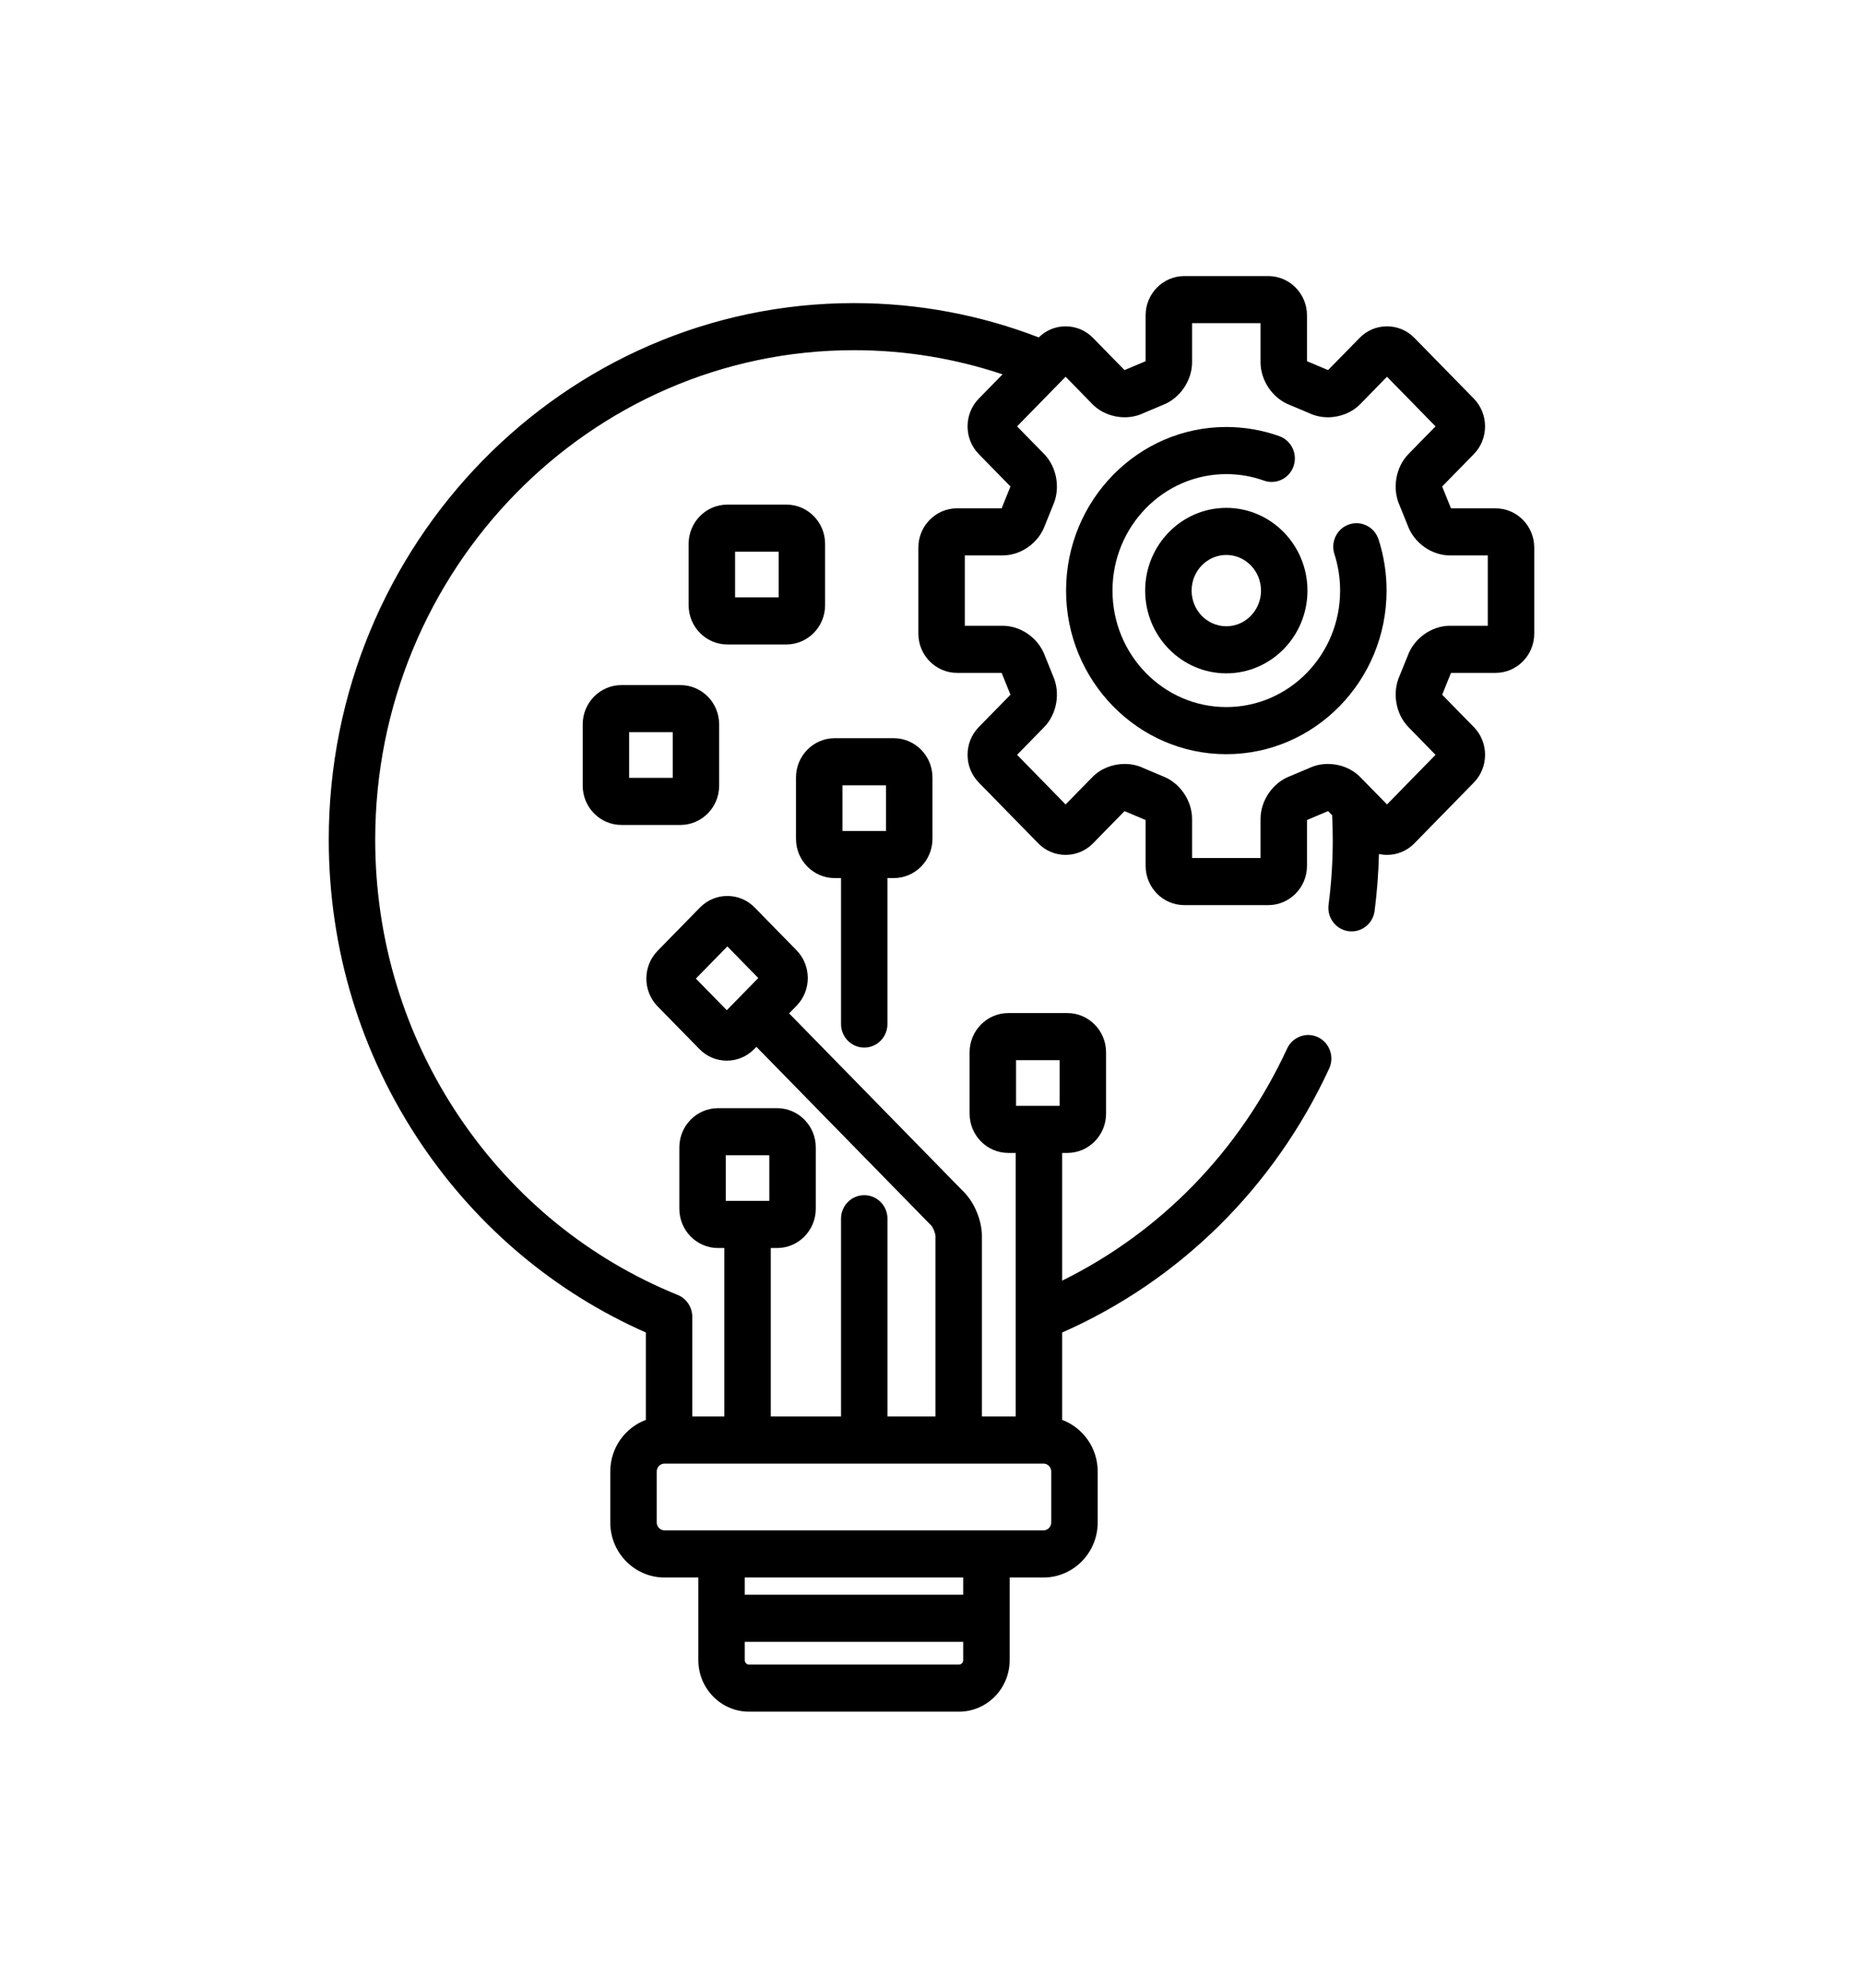
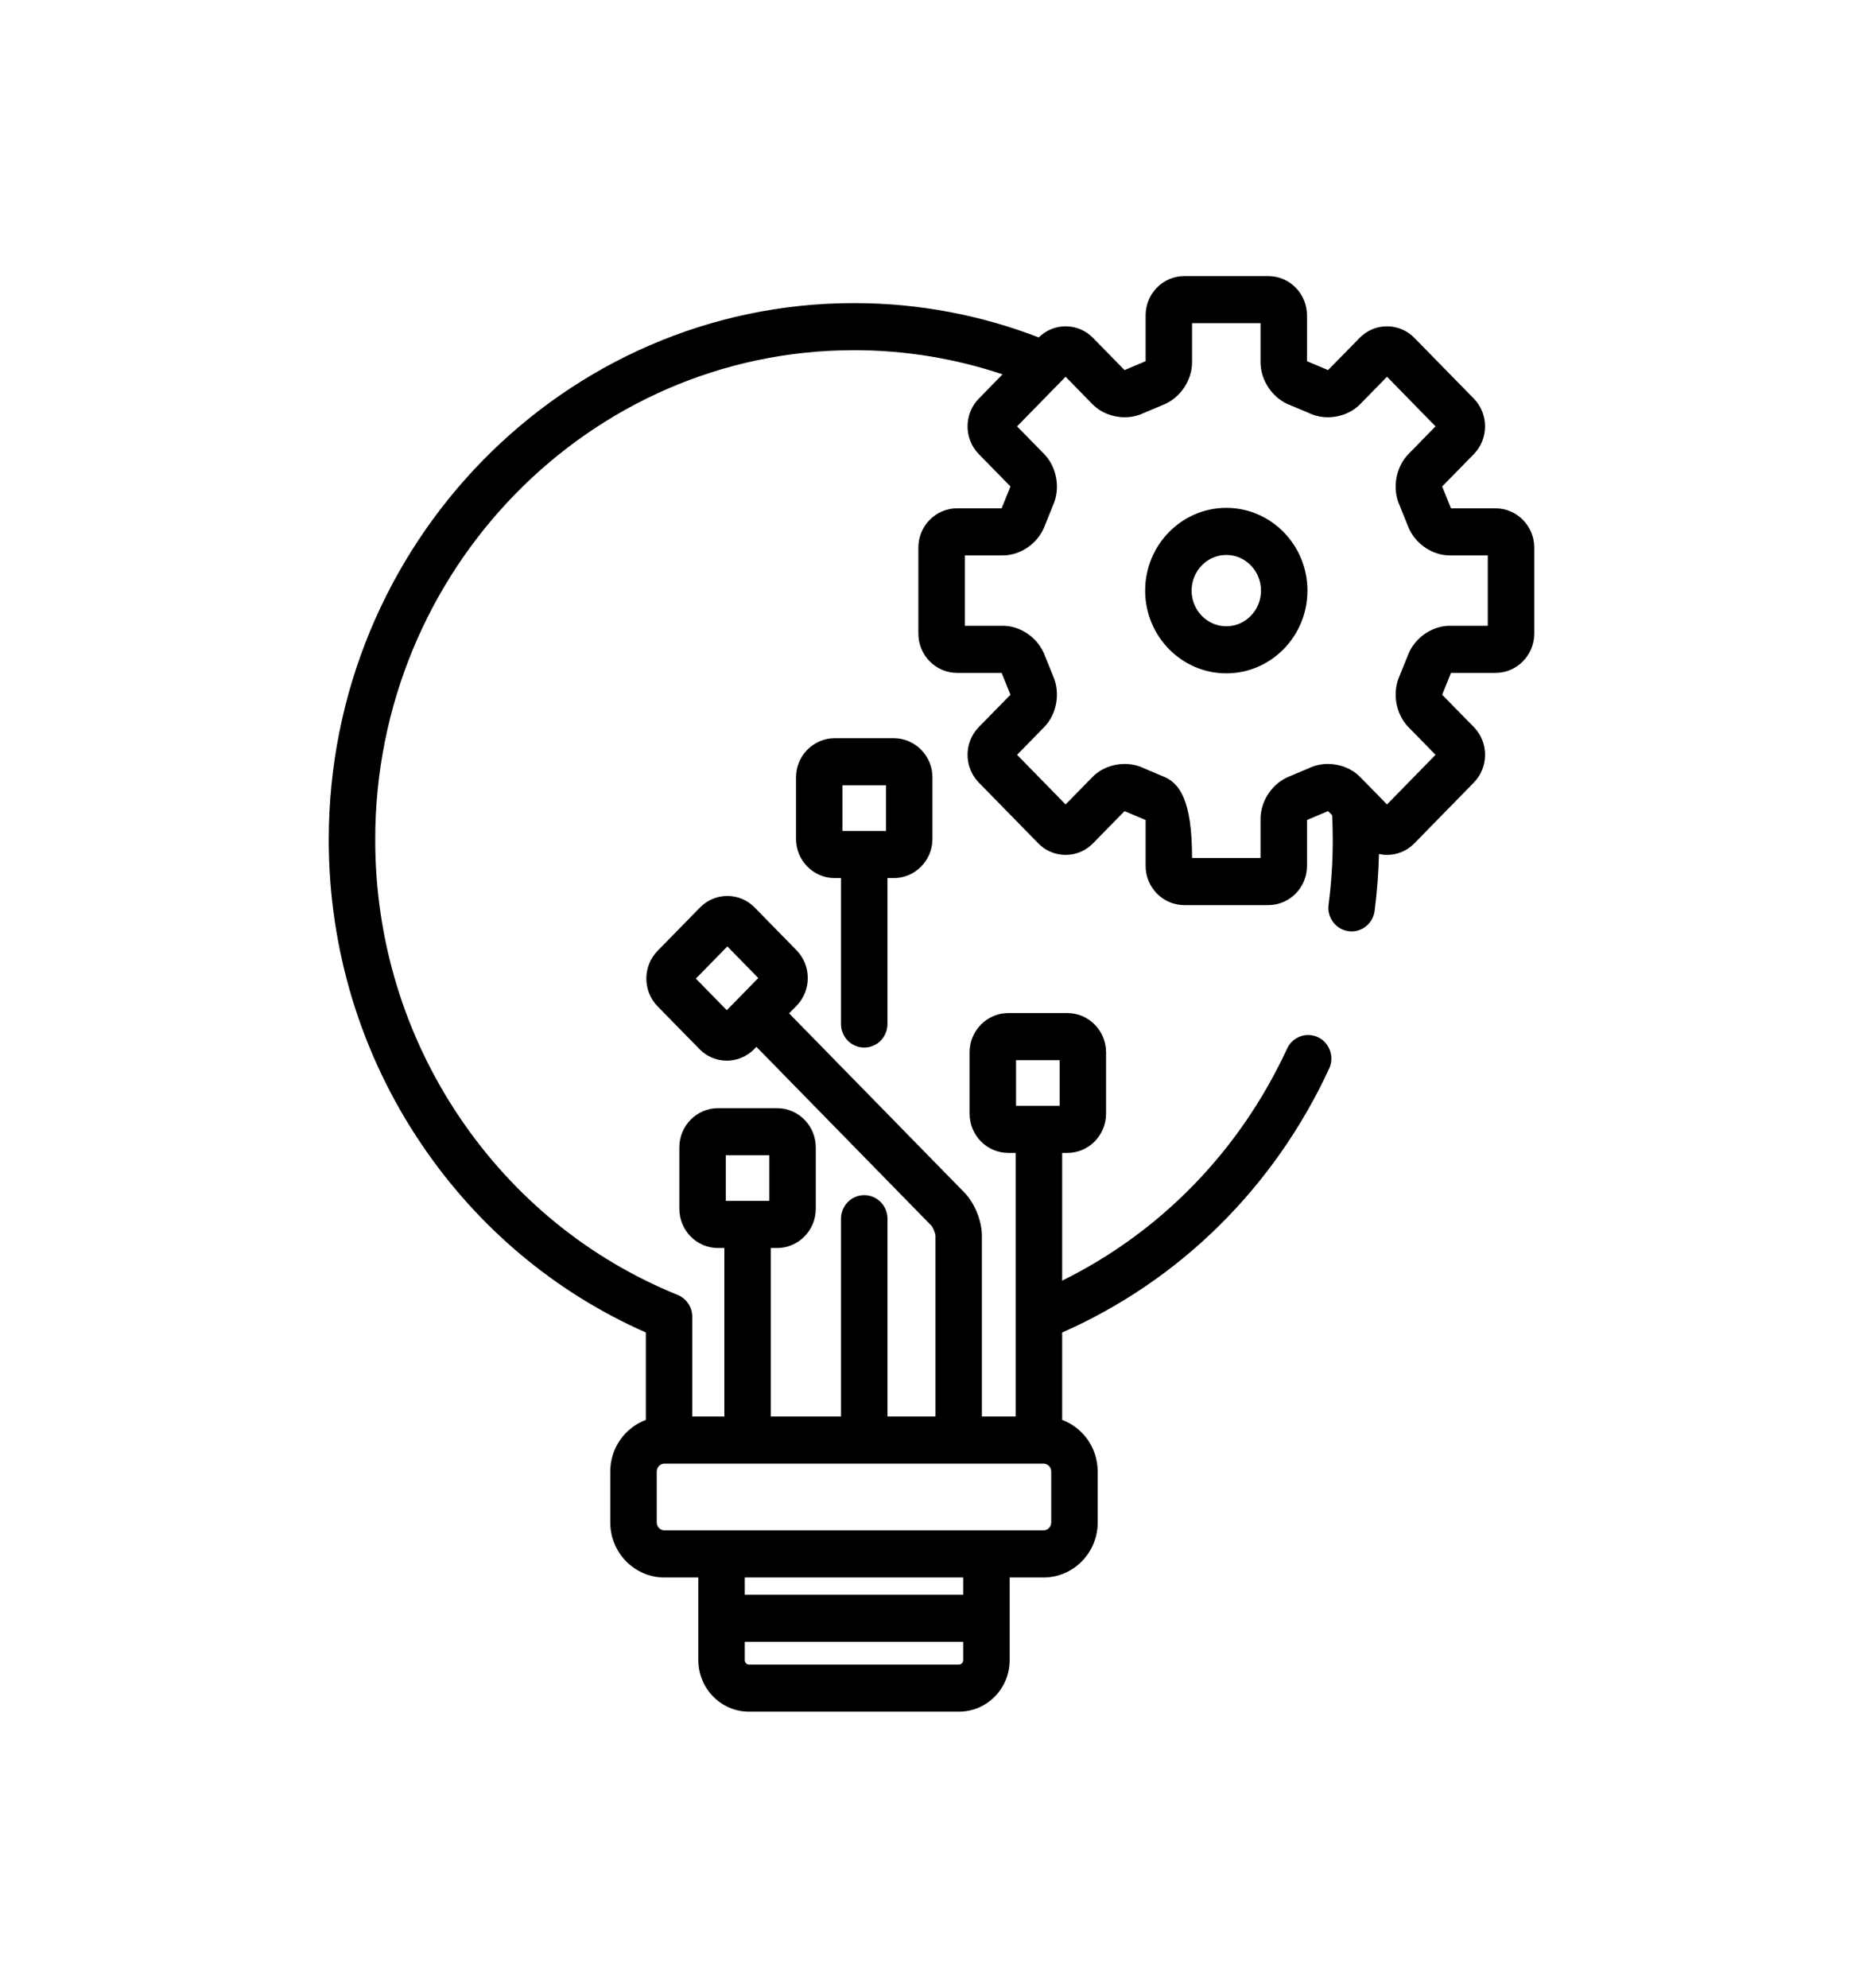
<svg xmlns="http://www.w3.org/2000/svg" width="60" height="64" viewBox="0 0 60 64" fill="none">
-   <path d="M48.165 16.367H46.73C46.729 16.364 46.728 16.362 46.727 16.359L46.452 15.678C46.45 15.674 46.449 15.669 46.447 15.665C46.447 15.664 46.447 15.663 46.447 15.663L47.467 14.621C47.948 14.129 47.948 13.328 47.467 12.835L45.552 10.879C45.317 10.639 45.004 10.507 44.67 10.507C44.336 10.507 44.023 10.639 43.788 10.879L42.772 11.916C42.77 11.915 42.768 11.914 42.765 11.913L42.103 11.634C42.1 11.632 42.097 11.631 42.093 11.63C42.093 11.629 42.093 11.629 42.093 11.629V10.153C42.093 9.456 41.534 8.889 40.846 8.889H38.142C37.455 8.889 36.896 9.456 36.896 10.153V11.629C36.896 11.629 36.896 11.629 36.895 11.63C36.892 11.631 36.889 11.632 36.886 11.634L36.224 11.913C36.221 11.914 36.219 11.915 36.217 11.916L35.201 10.879C34.967 10.639 34.653 10.507 34.319 10.507C33.993 10.507 33.687 10.634 33.454 10.864C31.602 10.15 29.597 9.759 27.504 9.759C18.177 9.759 10.588 17.509 10.588 27.036C10.588 30.566 11.624 33.96 13.582 36.852C15.399 39.535 17.887 41.618 20.8 42.902V45.717C20.133 45.966 19.655 46.615 19.655 47.376V49.021C19.655 49.997 20.438 50.791 21.4 50.791H22.491V53.453C22.491 54.368 23.223 55.111 24.122 55.111H30.885C31.785 55.111 32.517 54.368 32.517 53.453V50.791H33.607C34.569 50.791 35.352 49.997 35.352 49.021V47.376C35.352 46.615 34.874 45.966 34.208 45.717V42.903C37.996 41.233 41.037 38.233 42.807 34.405C42.983 34.026 42.822 33.574 42.448 33.396C42.074 33.219 41.628 33.382 41.453 33.761C39.933 37.05 37.384 39.668 34.208 41.233V37.121H34.376C35.063 37.121 35.622 36.554 35.622 35.857V33.881C35.622 33.185 35.063 32.618 34.376 32.618H32.474C31.786 32.618 31.227 33.185 31.227 33.881V35.857C31.227 36.554 31.786 37.121 32.474 37.121H32.712V45.607H31.623V39.79C31.623 39.308 31.389 38.733 31.055 38.392L25.414 32.628L25.654 32.383C26.136 31.891 26.136 31.09 25.654 30.597L24.307 29.221C24.072 28.98 23.759 28.848 23.425 28.848C23.091 28.848 22.778 28.98 22.543 29.22L21.178 30.615C20.696 31.107 20.696 31.908 21.178 32.401L22.526 33.777C22.76 34.017 23.074 34.15 23.408 34.15C23.741 34.15 24.055 34.017 24.29 33.778L24.361 33.705L29.993 39.46C30.049 39.518 30.126 39.71 30.128 39.79V45.607H28.582V39.239C28.582 38.82 28.247 38.481 27.834 38.481C27.421 38.481 27.086 38.82 27.086 39.239V45.607H24.824V40.183H25.027C25.714 40.183 26.273 39.616 26.273 38.919V36.943C26.273 36.246 25.714 35.68 25.027 35.68H23.125C22.438 35.68 21.879 36.246 21.879 36.943V38.919C21.879 39.616 22.438 40.183 23.125 40.183H23.328V45.607H22.295V42.397C22.295 42.087 22.109 41.808 21.825 41.693C18.985 40.542 16.561 38.572 14.815 35.994C13.029 33.355 12.084 30.258 12.084 27.036C12.084 18.345 19.001 11.275 27.504 11.275C29.173 11.275 30.781 11.549 32.288 12.053L31.523 12.835C31.041 13.328 31.041 14.129 31.523 14.621L32.542 15.662C32.542 15.663 32.542 15.664 32.542 15.665C32.541 15.669 32.539 15.673 32.537 15.678L32.262 16.359C32.261 16.361 32.26 16.364 32.259 16.366H30.824C30.137 16.366 29.577 16.933 29.577 17.63V20.401C29.577 21.098 30.137 21.665 30.824 21.665H32.259C32.26 21.667 32.261 21.67 32.262 21.672L32.537 22.353C32.539 22.358 32.54 22.362 32.542 22.366C32.542 22.367 32.542 22.368 32.542 22.369L31.523 23.41C31.041 23.902 31.041 24.703 31.523 25.196L33.438 27.153C33.672 27.393 33.986 27.525 34.319 27.525C34.653 27.525 34.967 27.393 35.202 27.153L36.217 26.116C36.219 26.116 36.221 26.118 36.224 26.119L36.886 26.398C36.889 26.399 36.892 26.401 36.895 26.402C36.896 26.402 36.896 26.402 36.896 26.403V27.879C36.896 28.576 37.455 29.142 38.142 29.142H40.847C41.534 29.142 42.093 28.576 42.093 27.879V26.403C42.093 26.402 42.093 26.402 42.093 26.402C42.097 26.401 42.1 26.399 42.103 26.398L42.765 26.118C42.768 26.117 42.77 26.116 42.773 26.115L42.903 26.249C42.916 26.509 42.923 26.772 42.923 27.036C42.923 27.737 42.878 28.442 42.788 29.131C42.734 29.546 43.023 29.927 43.432 29.982C43.842 30.037 44.217 29.744 44.271 29.329C44.349 28.726 44.395 28.111 44.411 27.497C44.495 27.515 44.582 27.525 44.67 27.525C45.004 27.525 45.317 27.393 45.552 27.153L47.467 25.196C47.949 24.703 47.949 23.902 47.467 23.41L46.447 22.369C46.447 22.368 46.447 22.367 46.447 22.366C46.449 22.362 46.451 22.358 46.453 22.353L46.728 21.672C46.729 21.67 46.73 21.667 46.731 21.665H48.166C48.853 21.665 49.412 21.098 49.412 20.401V17.63C49.412 16.933 48.853 16.367 48.165 16.367ZM23.407 32.526L22.411 31.508L23.425 30.472L24.421 31.49L23.407 32.526ZM30.885 53.595H24.122C24.048 53.595 23.986 53.53 23.986 53.453V52.862H31.021V53.453C31.021 53.53 30.959 53.595 30.885 53.595ZM31.021 51.346H23.986V50.791H31.021V51.346ZM32.723 34.134H34.126V35.605H32.723V34.134ZM23.374 37.196H24.777V38.666H23.374V37.196ZM21.151 47.376C21.151 47.239 21.265 47.124 21.4 47.124H33.607C33.742 47.124 33.856 47.239 33.856 47.376V49.021C33.856 49.158 33.742 49.274 33.607 49.274H21.4C21.265 49.274 21.151 49.158 21.151 49.021V47.376ZM47.916 20.148H46.696C46.106 20.148 45.539 20.553 45.337 21.114L45.075 21.761C44.831 22.301 44.949 22.991 45.363 23.414L46.233 24.303L44.67 25.901L43.807 25.019C43.544 24.751 43.164 24.597 42.766 24.597C42.557 24.597 42.353 24.641 42.173 24.726L41.545 24.991C40.994 25.198 40.597 25.773 40.597 26.369V27.626H38.392V26.369C38.392 25.773 37.995 25.198 37.444 24.991L36.816 24.726C36.636 24.641 36.432 24.597 36.223 24.597C35.825 24.597 35.445 24.751 35.182 25.02L34.319 25.901L32.756 24.303L33.627 23.413C34.04 22.991 34.158 22.301 33.913 21.761L33.652 21.114C33.45 20.553 32.883 20.148 32.294 20.148H31.073V17.883H32.294C32.883 17.883 33.45 17.479 33.652 16.918L33.913 16.271C34.158 15.731 34.04 15.04 33.627 14.618L32.756 13.728L34.319 12.13L35.182 13.012C35.445 13.281 35.825 13.435 36.223 13.435C36.432 13.435 36.636 13.39 36.816 13.306L37.444 13.041C37.995 12.833 38.392 12.258 38.392 11.662V10.405H40.597V11.662C40.597 12.258 40.994 12.834 41.545 13.041L42.173 13.306C42.353 13.39 42.557 13.435 42.766 13.435C43.165 13.435 43.544 13.281 43.807 13.012L44.67 12.13L46.233 13.728L45.362 14.618C44.949 15.04 44.831 15.731 45.075 16.27L45.337 16.918C45.539 17.479 46.106 17.883 46.696 17.883H47.916V20.148Z" fill="#000" />
-   <path d="M44.398 17.368C44.269 16.97 43.847 16.753 43.454 16.883C43.062 17.013 42.848 17.441 42.976 17.839C43.098 18.217 43.16 18.613 43.16 19.016C43.16 21.084 41.516 22.766 39.494 22.766C37.473 22.766 35.829 21.084 35.829 19.016C35.829 16.947 37.473 15.265 39.494 15.265C39.91 15.265 40.318 15.335 40.706 15.474C41.096 15.613 41.523 15.406 41.66 15.012C41.797 14.617 41.593 14.184 41.204 14.044C40.655 13.848 40.08 13.748 39.494 13.748C36.649 13.748 34.334 16.111 34.334 19.016C34.334 21.92 36.649 24.283 39.494 24.283C42.34 24.283 44.656 21.92 44.656 19.016C44.656 18.452 44.569 17.898 44.398 17.368Z" fill="#000" />
+   <path d="M48.165 16.367H46.73C46.729 16.364 46.728 16.362 46.727 16.359L46.452 15.678C46.45 15.674 46.449 15.669 46.447 15.665C46.447 15.664 46.447 15.663 46.447 15.663L47.467 14.621C47.948 14.129 47.948 13.328 47.467 12.835L45.552 10.879C45.317 10.639 45.004 10.507 44.67 10.507C44.336 10.507 44.023 10.639 43.788 10.879L42.772 11.916C42.77 11.915 42.768 11.914 42.765 11.913L42.103 11.634C42.1 11.632 42.097 11.631 42.093 11.63C42.093 11.629 42.093 11.629 42.093 11.629V10.153C42.093 9.456 41.534 8.889 40.846 8.889H38.142C37.455 8.889 36.896 9.456 36.896 10.153V11.629C36.896 11.629 36.896 11.629 36.895 11.63C36.892 11.631 36.889 11.632 36.886 11.634L36.224 11.913C36.221 11.914 36.219 11.915 36.217 11.916L35.201 10.879C34.967 10.639 34.653 10.507 34.319 10.507C33.993 10.507 33.687 10.634 33.454 10.864C31.602 10.15 29.597 9.759 27.504 9.759C18.177 9.759 10.588 17.509 10.588 27.036C10.588 30.566 11.624 33.96 13.582 36.852C15.399 39.535 17.887 41.618 20.8 42.902V45.717C20.133 45.966 19.655 46.615 19.655 47.376V49.021C19.655 49.997 20.438 50.791 21.4 50.791H22.491V53.453C22.491 54.368 23.223 55.111 24.122 55.111H30.885C31.785 55.111 32.517 54.368 32.517 53.453V50.791H33.607C34.569 50.791 35.352 49.997 35.352 49.021V47.376C35.352 46.615 34.874 45.966 34.208 45.717V42.903C37.996 41.233 41.037 38.233 42.807 34.405C42.983 34.026 42.822 33.574 42.448 33.396C42.074 33.219 41.628 33.382 41.453 33.761C39.933 37.05 37.384 39.668 34.208 41.233V37.121H34.376C35.063 37.121 35.622 36.554 35.622 35.857V33.881C35.622 33.185 35.063 32.618 34.376 32.618H32.474C31.786 32.618 31.227 33.185 31.227 33.881V35.857C31.227 36.554 31.786 37.121 32.474 37.121H32.712V45.607H31.623V39.79C31.623 39.308 31.389 38.733 31.055 38.392L25.414 32.628L25.654 32.383C26.136 31.891 26.136 31.09 25.654 30.597L24.307 29.221C24.072 28.98 23.759 28.848 23.425 28.848C23.091 28.848 22.778 28.98 22.543 29.22L21.178 30.615C20.696 31.107 20.696 31.908 21.178 32.401L22.526 33.777C22.76 34.017 23.074 34.15 23.408 34.15C23.741 34.15 24.055 34.017 24.29 33.778L24.361 33.705L29.993 39.46C30.049 39.518 30.126 39.71 30.128 39.79V45.607H28.582V39.239C28.582 38.82 28.247 38.481 27.834 38.481C27.421 38.481 27.086 38.82 27.086 39.239V45.607H24.824V40.183H25.027C25.714 40.183 26.273 39.616 26.273 38.919V36.943C26.273 36.246 25.714 35.68 25.027 35.68H23.125C22.438 35.68 21.879 36.246 21.879 36.943V38.919C21.879 39.616 22.438 40.183 23.125 40.183H23.328V45.607H22.295V42.397C22.295 42.087 22.109 41.808 21.825 41.693C18.985 40.542 16.561 38.572 14.815 35.994C13.029 33.355 12.084 30.258 12.084 27.036C12.084 18.345 19.001 11.275 27.504 11.275C29.173 11.275 30.781 11.549 32.288 12.053L31.523 12.835C31.041 13.328 31.041 14.129 31.523 14.621L32.542 15.662C32.542 15.663 32.542 15.664 32.542 15.665C32.541 15.669 32.539 15.673 32.537 15.678L32.262 16.359C32.261 16.361 32.26 16.364 32.259 16.366H30.824C30.137 16.366 29.577 16.933 29.577 17.63V20.401C29.577 21.098 30.137 21.665 30.824 21.665H32.259C32.26 21.667 32.261 21.67 32.262 21.672L32.537 22.353C32.539 22.358 32.54 22.362 32.542 22.366C32.542 22.367 32.542 22.368 32.542 22.369L31.523 23.41C31.041 23.902 31.041 24.703 31.523 25.196L33.438 27.153C33.672 27.393 33.986 27.525 34.319 27.525C34.653 27.525 34.967 27.393 35.202 27.153L36.217 26.116C36.219 26.116 36.221 26.118 36.224 26.119L36.886 26.398C36.889 26.399 36.892 26.401 36.895 26.402C36.896 26.402 36.896 26.402 36.896 26.403V27.879C36.896 28.576 37.455 29.142 38.142 29.142H40.847C41.534 29.142 42.093 28.576 42.093 27.879V26.403C42.093 26.402 42.093 26.402 42.093 26.402C42.097 26.401 42.1 26.399 42.103 26.398L42.765 26.118C42.768 26.117 42.77 26.116 42.773 26.115L42.903 26.249C42.916 26.509 42.923 26.772 42.923 27.036C42.923 27.737 42.878 28.442 42.788 29.131C42.734 29.546 43.023 29.927 43.432 29.982C43.842 30.037 44.217 29.744 44.271 29.329C44.349 28.726 44.395 28.111 44.411 27.497C44.495 27.515 44.582 27.525 44.67 27.525C45.004 27.525 45.317 27.393 45.552 27.153L47.467 25.196C47.949 24.703 47.949 23.902 47.467 23.41L46.447 22.369C46.447 22.368 46.447 22.367 46.447 22.366C46.449 22.362 46.451 22.358 46.453 22.353L46.728 21.672C46.729 21.67 46.73 21.667 46.731 21.665H48.166C48.853 21.665 49.412 21.098 49.412 20.401V17.63C49.412 16.933 48.853 16.367 48.165 16.367ZM23.407 32.526L22.411 31.508L23.425 30.472L24.421 31.49L23.407 32.526ZM30.885 53.595H24.122C24.048 53.595 23.986 53.53 23.986 53.453V52.862H31.021V53.453C31.021 53.53 30.959 53.595 30.885 53.595ZM31.021 51.346H23.986V50.791H31.021V51.346ZM32.723 34.134H34.126V35.605H32.723V34.134ZM23.374 37.196H24.777V38.666H23.374V37.196ZM21.151 47.376C21.151 47.239 21.265 47.124 21.4 47.124H33.607C33.742 47.124 33.856 47.239 33.856 47.376V49.021C33.856 49.158 33.742 49.274 33.607 49.274H21.4C21.265 49.274 21.151 49.158 21.151 49.021V47.376ZM47.916 20.148H46.696C46.106 20.148 45.539 20.553 45.337 21.114L45.075 21.761C44.831 22.301 44.949 22.991 45.363 23.414L46.233 24.303L44.67 25.901L43.807 25.019C43.544 24.751 43.164 24.597 42.766 24.597C42.557 24.597 42.353 24.641 42.173 24.726L41.545 24.991C40.994 25.198 40.597 25.773 40.597 26.369V27.626H38.392C38.392 25.773 37.995 25.198 37.444 24.991L36.816 24.726C36.636 24.641 36.432 24.597 36.223 24.597C35.825 24.597 35.445 24.751 35.182 25.02L34.319 25.901L32.756 24.303L33.627 23.413C34.04 22.991 34.158 22.301 33.913 21.761L33.652 21.114C33.45 20.553 32.883 20.148 32.294 20.148H31.073V17.883H32.294C32.883 17.883 33.45 17.479 33.652 16.918L33.913 16.271C34.158 15.731 34.04 15.04 33.627 14.618L32.756 13.728L34.319 12.13L35.182 13.012C35.445 13.281 35.825 13.435 36.223 13.435C36.432 13.435 36.636 13.39 36.816 13.306L37.444 13.041C37.995 12.833 38.392 12.258 38.392 11.662V10.405H40.597V11.662C40.597 12.258 40.994 12.834 41.545 13.041L42.173 13.306C42.353 13.39 42.557 13.435 42.766 13.435C43.165 13.435 43.544 13.281 43.807 13.012L44.67 12.13L46.233 13.728L45.362 14.618C44.949 15.04 44.831 15.731 45.075 16.27L45.337 16.918C45.539 17.479 46.106 17.883 46.696 17.883H47.916V20.148Z" fill="#000" />
  <path d="M39.495 16.352C38.054 16.352 36.881 17.547 36.881 19.016C36.881 20.485 38.054 21.68 39.495 21.68C40.936 21.68 42.108 20.485 42.108 19.016C42.108 17.547 40.936 16.352 39.495 16.352ZM39.495 20.164C38.878 20.164 38.377 19.649 38.377 19.016C38.377 18.383 38.878 17.868 39.495 17.868C40.111 17.868 40.612 18.383 40.612 19.016C40.612 19.649 40.111 20.164 39.495 20.164Z" fill="#000" />
  <path d="M28.784 23.768H26.883C26.195 23.768 25.636 24.335 25.636 25.032V27.008C25.636 27.705 26.195 28.272 26.883 28.272H27.086V32.971C27.086 33.39 27.421 33.729 27.834 33.729C28.247 33.729 28.581 33.39 28.581 32.971V28.272H28.784C29.472 28.272 30.031 27.705 30.031 27.008V25.032C30.031 24.335 29.472 23.768 28.784 23.768ZM28.535 26.755H27.132V25.285H28.535V26.755Z" fill="#000" />
-   <path d="M21.915 22.058H20.013C19.326 22.058 18.767 22.625 18.767 23.322V25.297C18.767 25.994 19.326 26.561 20.013 26.561H21.915C22.602 26.561 23.161 25.994 23.161 25.297V23.322C23.161 22.625 22.602 22.058 21.915 22.058ZM21.666 25.045H20.262V23.574H21.666V25.045Z" fill="#000" />
-   <path d="M25.326 16.247H23.424C22.737 16.247 22.178 16.813 22.178 17.51V19.486C22.178 20.183 22.737 20.75 23.424 20.75H25.326C26.014 20.75 26.573 20.183 26.573 19.486V17.51C26.573 16.813 26.014 16.247 25.326 16.247ZM25.077 19.233H23.674V17.763H25.077V19.233Z" fill="#000" />
</svg>